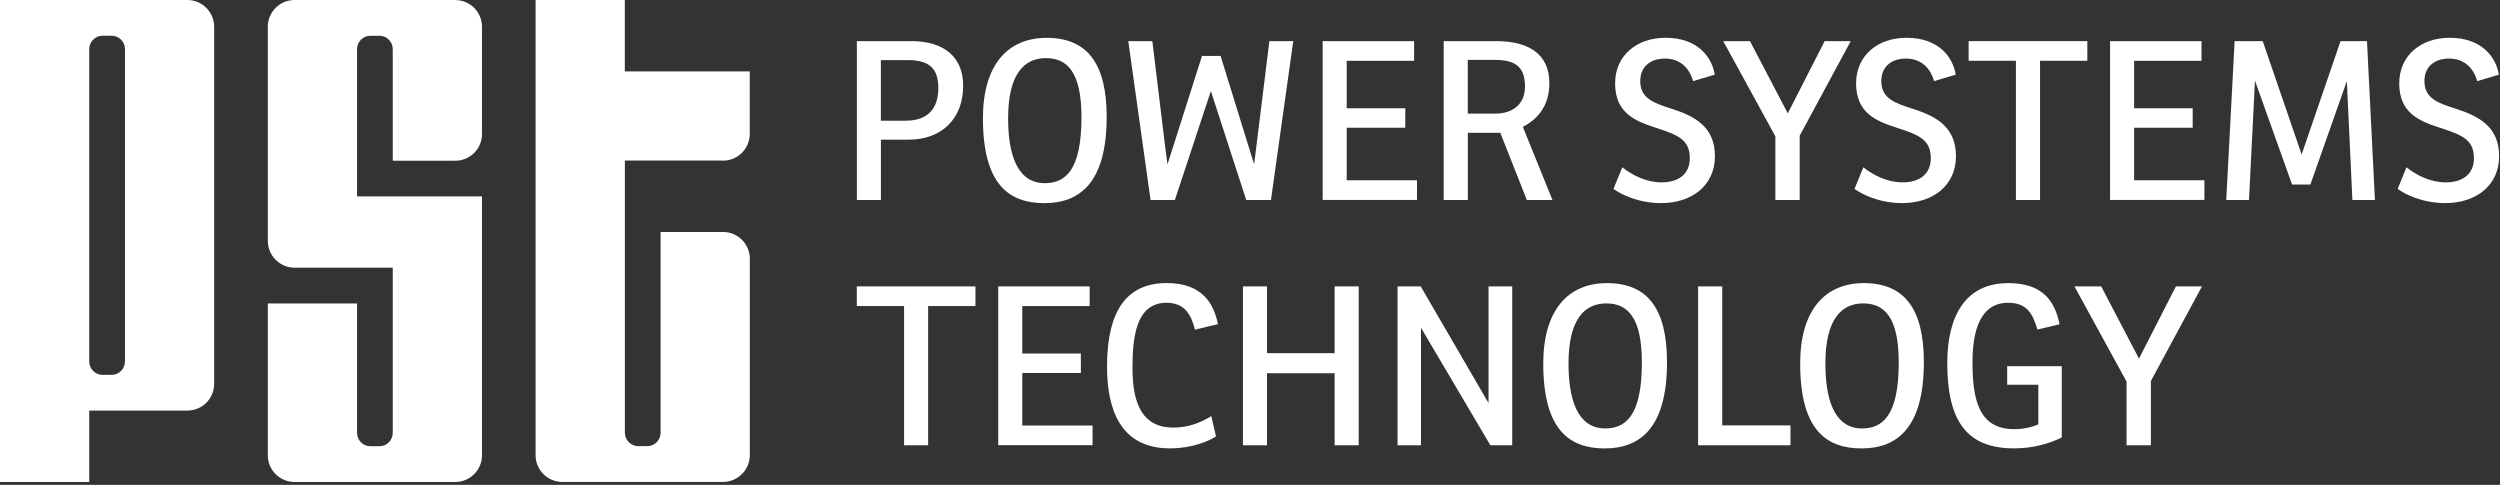
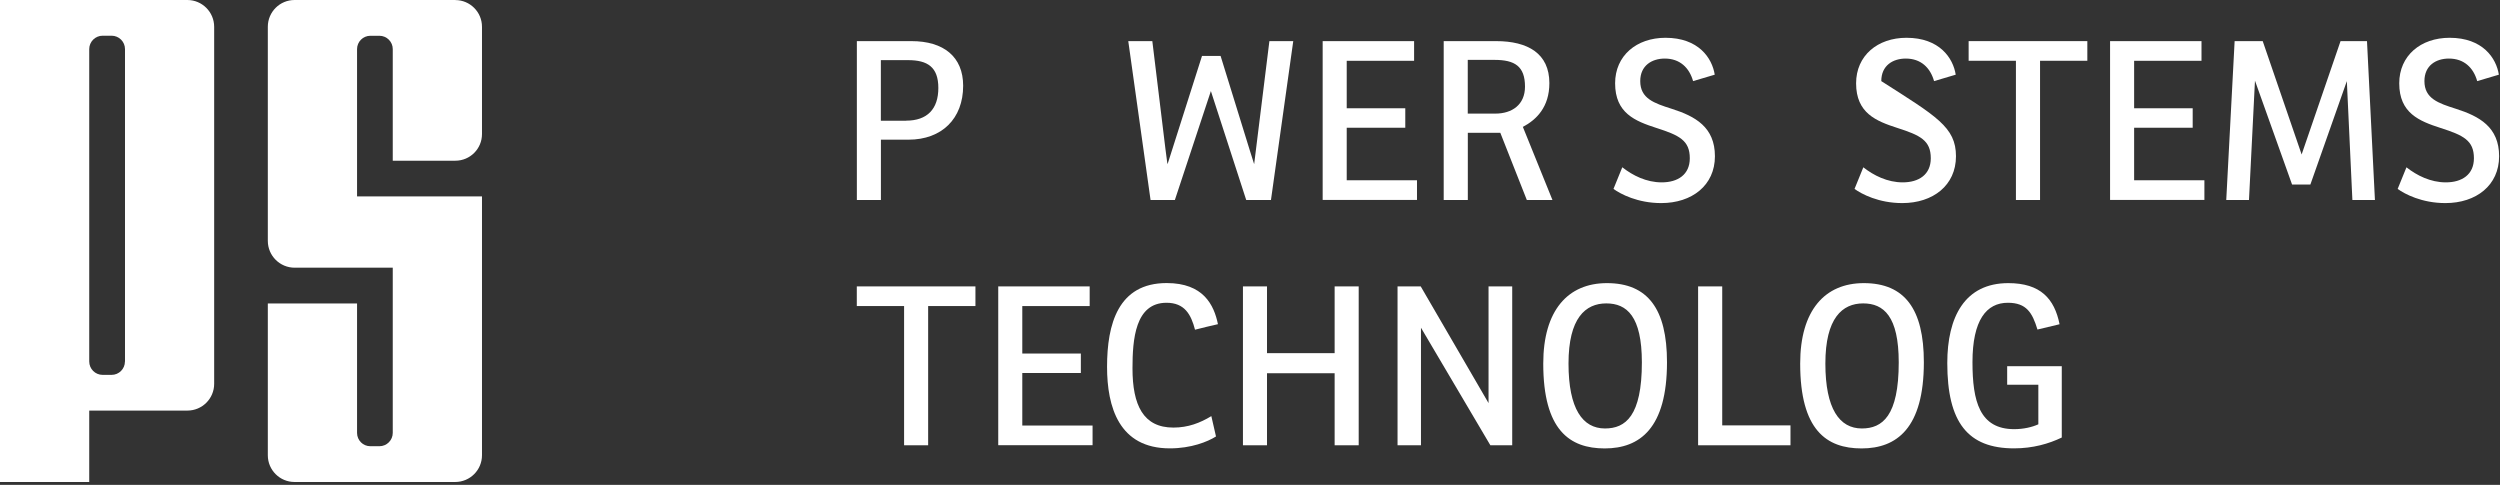
<svg xmlns="http://www.w3.org/2000/svg" width="397" height="77" viewBox="0 0 397 77" fill="none">
  <rect x="0" y="0" width="397" height="77" fill="#333333" stroke="none" />
  <path d="M139.889 31.76H136.069V6.53H144.739C149.859 6.53 152.949 9.02 152.949 13.62C152.949 18.85 149.549 22.18 144.279 22.18H139.889V31.76ZM143.889 19.16C147.259 19.16 149.009 17.3 149.009 13.97C149.009 10.64 147.289 9.55 144.199 9.55H139.879V19.17H143.879L143.889 19.16Z" fill="white" />
-   <path d="M156.089 18.78C156.089 10.32 160.019 6.01 166.199 6.01C172.689 6.01 175.739 10.12 175.739 18.57C175.739 29.06 171.419 32.26 165.849 32.26C160.279 32.26 156.089 29.35 156.089 18.79V18.78ZM166.089 9.23C162.789 9.23 160.089 11.55 160.089 18.77C160.089 25.99 162.339 29.09 165.879 29.09C169.139 29.09 171.739 27.12 171.739 18.6C171.739 11.27 169.349 9.23 166.089 9.23Z" fill="white" />
  <path d="M182.709 31.76L179.169 6.53H182.989C185.339 26.07 185.379 26.07 185.409 26.07L190.879 8.88H193.829C199.129 26.07 199.159 26.07 199.159 26.07L201.579 6.53H205.369L201.829 31.76H197.899L192.289 14.46L186.569 31.76H182.709Z" fill="white" />
  <path d="M210.029 6.53H224.559V9.65H213.859V17.189H223.159V20.279H213.859V28.63H225.019V31.75H210.039V6.52L210.029 6.53Z" fill="white" />
  <path d="M233.08 31.76H229.26V6.53H237.58C242.63 6.53 246.04 8.5 246.04 13.2C246.04 17.02 243.97 19.02 241.83 20.15L246.53 31.76H242.46L238.25 21.09H233.09V31.76H233.08ZM237.47 18.04C240.1 18.04 242.17 16.64 242.17 13.76C242.17 10.5 240.52 9.51 237.33 9.51H233.08V18.04H237.47Z" fill="white" />
  <path d="M257.63 26.57C259.28 27.87 261.45 28.96 263.88 28.96C266.44 28.96 268.34 27.73 268.34 25.13C268.34 22.29 266.66 21.48 263.04 20.32C259.67 19.23 256.48 17.97 256.48 13.23C256.48 8.84 259.88 6 264.48 6C269.74 6 271.89 9.23 272.3 11.86L268.86 12.88C268.26 10.74 266.75 9.3 264.37 9.3C262.34 9.3 260.47 10.39 260.47 12.88C260.47 15.65 262.68 16.39 265.45 17.27C269.2 18.46 272.33 20.18 272.33 24.81C272.33 29.44 268.68 32.25 263.8 32.25C260.05 32.25 257.34 30.81 256.22 30L257.62 26.56L257.63 26.57Z" fill="white" />
-   <path d="M289.759 6.53H293.899L285.789 21.55V31.76H281.929V21.65L273.649 6.53H277.899L283.899 18L289.759 6.53Z" fill="white" />
-   <path d="M295.899 26.57C297.549 27.87 299.729 28.96 302.149 28.96C304.709 28.96 306.609 27.73 306.609 25.13C306.609 22.29 304.929 21.48 301.309 20.32C297.939 19.23 294.749 17.97 294.749 13.23C294.749 8.84 298.149 6 302.749 6C308.009 6 310.159 9.23 310.569 11.86L307.129 12.88C306.529 10.74 305.029 9.3 302.639 9.3C300.599 9.3 298.749 10.39 298.749 12.88C298.749 15.65 300.959 16.39 303.729 17.27C307.479 18.46 310.609 20.18 310.609 24.81C310.609 29.44 306.959 32.25 302.079 32.25C298.329 32.25 295.619 30.81 294.499 30L295.899 26.56V26.57Z" fill="white" />
+   <path d="M295.899 26.57C297.549 27.87 299.729 28.96 302.149 28.96C304.709 28.96 306.609 27.73 306.609 25.13C306.609 22.29 304.929 21.48 301.309 20.32C297.939 19.23 294.749 17.97 294.749 13.23C294.749 8.84 298.149 6 302.749 6C308.009 6 310.159 9.23 310.569 11.86L307.129 12.88C306.529 10.74 305.029 9.3 302.639 9.3C300.599 9.3 298.749 10.39 298.749 12.88C307.479 18.46 310.609 20.18 310.609 24.81C310.609 29.44 306.959 32.25 302.079 32.25C298.329 32.25 295.619 30.81 294.499 30L295.899 26.56V26.57Z" fill="white" />
  <path d="M312.629 6.53H331.469V9.65H323.959V31.76H320.129V9.65H312.619V6.53H312.629Z" fill="white" />
  <path d="M335.069 6.53H349.599V9.65H338.899V17.189H348.199V20.279H338.899V28.63H350.059V31.75H335.079V6.52L335.069 6.53Z" fill="white" />
  <path d="M375.879 6.53L377.139 31.76H373.559L372.679 12.88L366.889 29.3H363.979L358.089 12.81L357.139 31.76H353.529L354.859 6.53H359.319L365.499 24.53L371.679 6.53H375.889H375.879Z" fill="white" />
  <path d="M382.149 26.57C383.799 27.87 385.979 28.96 388.399 28.96C390.959 28.96 392.859 27.73 392.859 25.13C392.859 22.29 391.179 21.48 387.559 20.32C384.189 19.23 380.999 17.97 380.999 13.23C380.999 8.84 384.399 6 388.999 6C394.259 6 396.409 9.23 396.819 11.86L393.379 12.88C392.779 10.74 391.279 9.3 388.889 9.3C386.849 9.3 384.999 10.39 384.999 12.88C384.999 15.65 387.209 16.39 389.979 17.27C393.729 18.46 396.859 20.18 396.859 24.81C396.859 29.44 393.209 32.25 388.329 32.25C384.579 32.25 381.869 30.81 380.749 30L382.149 26.56V26.57Z" fill="white" />
  <path d="M136.06 45.48H154.9V48.6H147.39V70.71H143.57V48.6H136.06V45.48Z" fill="white" />
  <path d="M158.51 45.48H173.04V48.6H162.34V56.14H171.64V59.23H162.34V67.58H173.5V70.7H158.52V45.47L158.51 45.48Z" fill="white" />
  <path d="M189.77 52.36C189.14 49.94 188.12 48.08 185.24 48.08C180.26 48.08 179.84 53.91 179.84 58.5C179.84 64.36 181.56 67.9 186.33 67.9C188.68 67.9 190.58 67.16 192.36 66.08L193.1 69.31C191.77 70.15 189.17 71.2 185.77 71.2C177.7 71.2 175.8 64.64 175.8 58.25C175.8 51.48 177.55 44.95 185.27 44.95C191.1 44.95 192.78 48.42 193.41 51.48C192.18 51.76 190.99 52.04 189.76 52.36H189.77Z" fill="white" />
  <path d="M215.76 45.48V70.71H211.94V59.27H201.2V70.71H197.38V45.48H201.2V56.081H211.94V45.48H215.76Z" fill="white" />
  <path d="M240.14 45.48V70.71H236.67L225.65 52.041V70.71H221.93V45.48H225.61L236.38 64.01V45.48H240.13H240.14Z" fill="white" />
  <path d="M245.069 57.73C245.069 49.27 248.999 44.96 255.179 44.96C261.669 44.96 264.719 49.07 264.719 57.52C264.719 68.01 260.399 71.21 254.829 71.21C249.259 71.21 245.069 68.3 245.069 57.74V57.73ZM255.079 48.18C251.779 48.18 249.079 50.5 249.079 57.72C249.079 64.94 251.329 68.04 254.869 68.04C258.129 68.04 260.729 66.07 260.729 57.55C260.729 50.22 258.339 48.18 255.079 48.18Z" fill="white" />
  <path d="M269.659 45.48H273.489V67.55H284.329V70.71H269.659V45.48Z" fill="white" />
  <path d="M285.869 57.73C285.869 49.27 289.799 44.96 295.969 44.96C302.459 44.96 305.509 49.07 305.509 57.52C305.509 68.01 301.189 71.21 295.619 71.21C290.049 71.21 285.869 68.3 285.869 57.74V57.73ZM295.869 48.18C292.569 48.18 289.869 50.5 289.869 57.72C289.869 64.94 292.119 68.04 295.659 68.04C298.919 68.04 301.519 66.07 301.519 57.55C301.519 50.22 299.129 48.18 295.869 48.18Z" fill="white" />
  <path d="M318.739 58.15H327.409V69.48C325.369 70.46 322.849 71.2 319.829 71.2C312.499 71.2 309.229 67.09 309.229 57.66C309.229 50.33 311.999 44.96 318.919 44.96C324.039 44.96 326.249 47.45 327.059 51.49L323.549 52.33C322.739 49.66 321.799 48.08 318.849 48.08C315.449 48.08 313.229 50.82 313.229 57.52C313.229 63.7 314.349 68.15 319.859 68.15C321.329 68.15 322.699 67.83 323.689 67.38V61.1H318.739V58.15Z" fill="white" />
-   <path d="M345.53 45.48H349.67L341.56 60.501V70.71H337.7V60.6L329.42 45.48H333.67L339.67 56.95L345.53 45.48Z" fill="white" />
-   <path d="M114.81 25.51C117.16 25.51 119.06 23.61 119.06 21.26V11.34H99.22V0H85.05V72.28C85.05 74.63 86.95 76.53 89.3 76.53H114.81C117.16 76.53 119.07 74.62 119.07 72.27V41.09C119.07 38.74 117.17 36.84 114.82 36.84H104.9V68.72C104.9 69.9 103.95 70.85 102.77 70.85H101.37C100.19 70.85 99.23 69.89 99.23 68.71V25.49H114.82L114.81 25.51Z" fill="white" />
  <path d="M29.76 0H0V76.54H14.17V65.2H29.76C32.11 65.2 34.01 63.3 34.01 60.95V4.26C34.01 1.91 32.1 0 29.75 0H29.76ZM19.84 57.41C19.84 58.58 18.89 59.53 17.72 59.53H16.3C15.12 59.53 14.17 58.58 14.17 57.4V7.8C14.17 6.63 15.12 5.67 16.3 5.67H17.72C18.89 5.67 19.85 6.62 19.85 7.8V57.41H19.84Z" fill="white" />
  <path d="M72.3 0H46.78C44.43 0 42.53 1.9 42.53 4.25V38.25C42.53 40.6 44.44 42.51 46.79 42.51H62.37V68.74C62.37 69.91 61.42 70.86 60.25 70.86H58.81C57.64 70.86 56.7 69.91 56.7 68.75V48.19H42.53V72.3C42.53 74.64 44.43 76.54 46.77 76.54H72.29C74.64 76.54 76.54 74.64 76.54 72.29V31.19H56.7V7.8C56.7 6.63 57.65 5.68 58.82 5.68H60.25C61.42 5.68 62.37 6.63 62.37 7.8V25.52H72.31C74.65 25.52 76.54 23.63 76.54 21.29V4.25C76.54 1.91 74.64 0.01 72.3 0.01V0Z" fill="white" />
</svg>